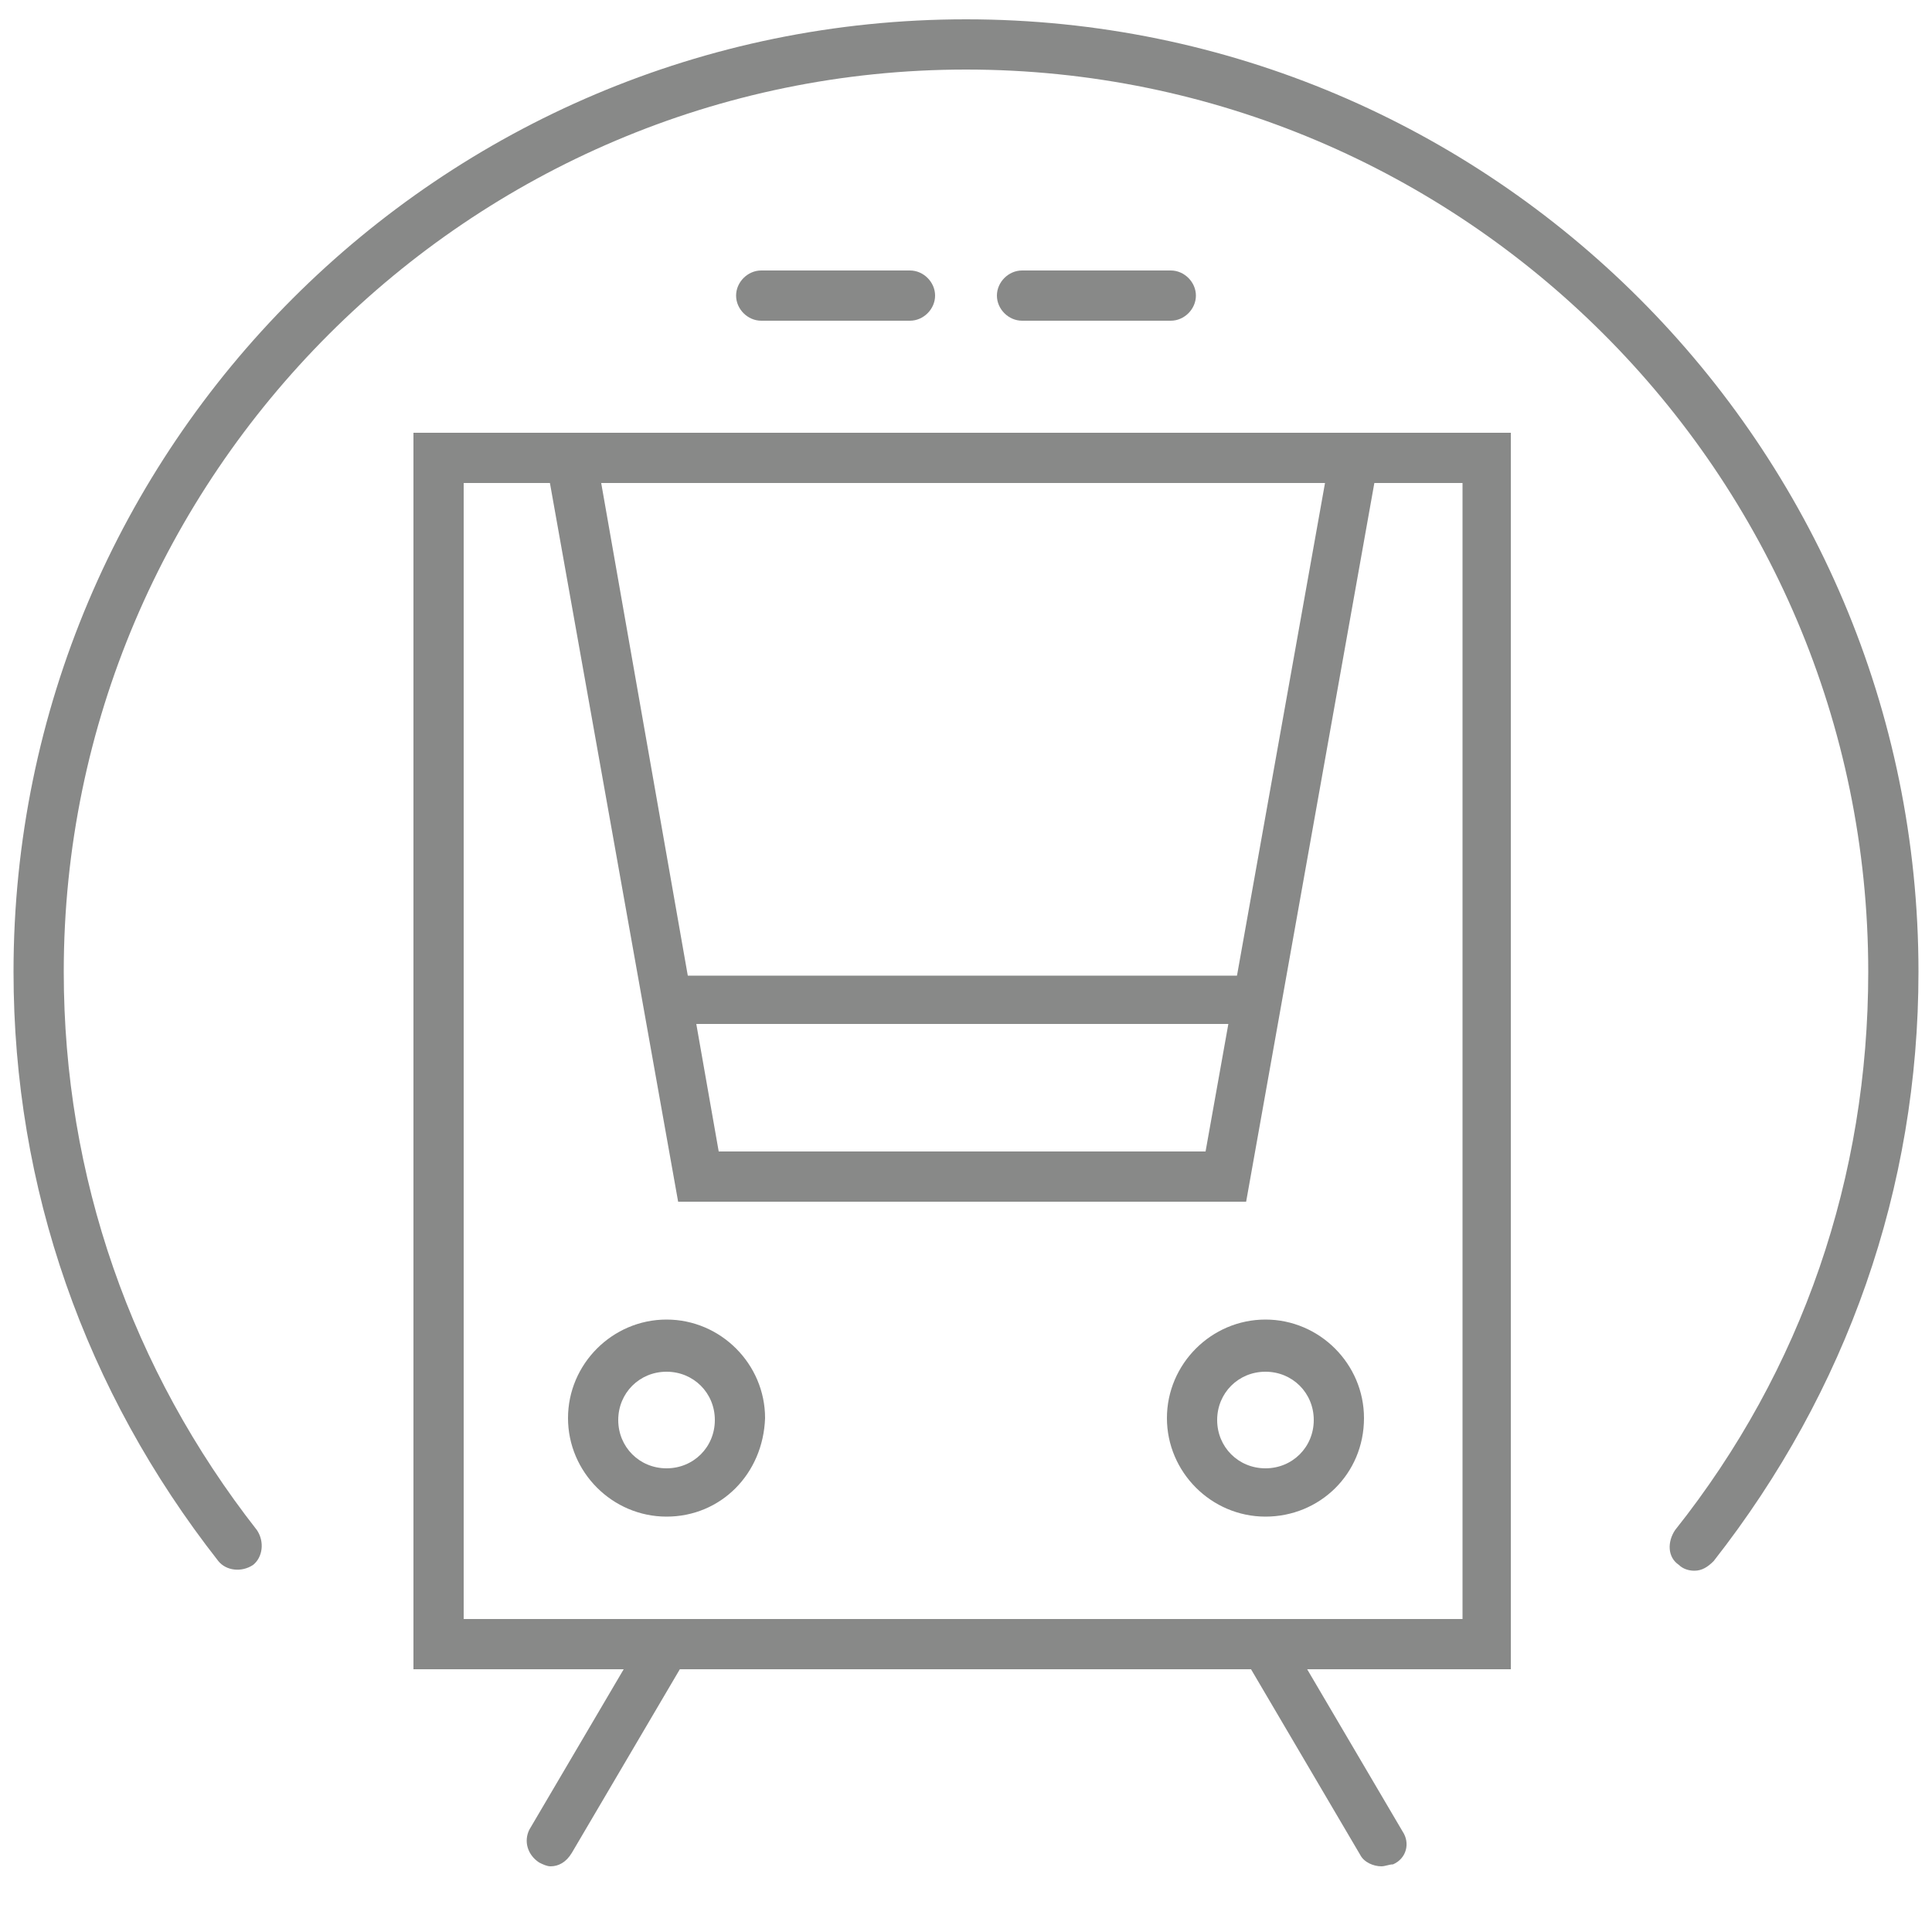
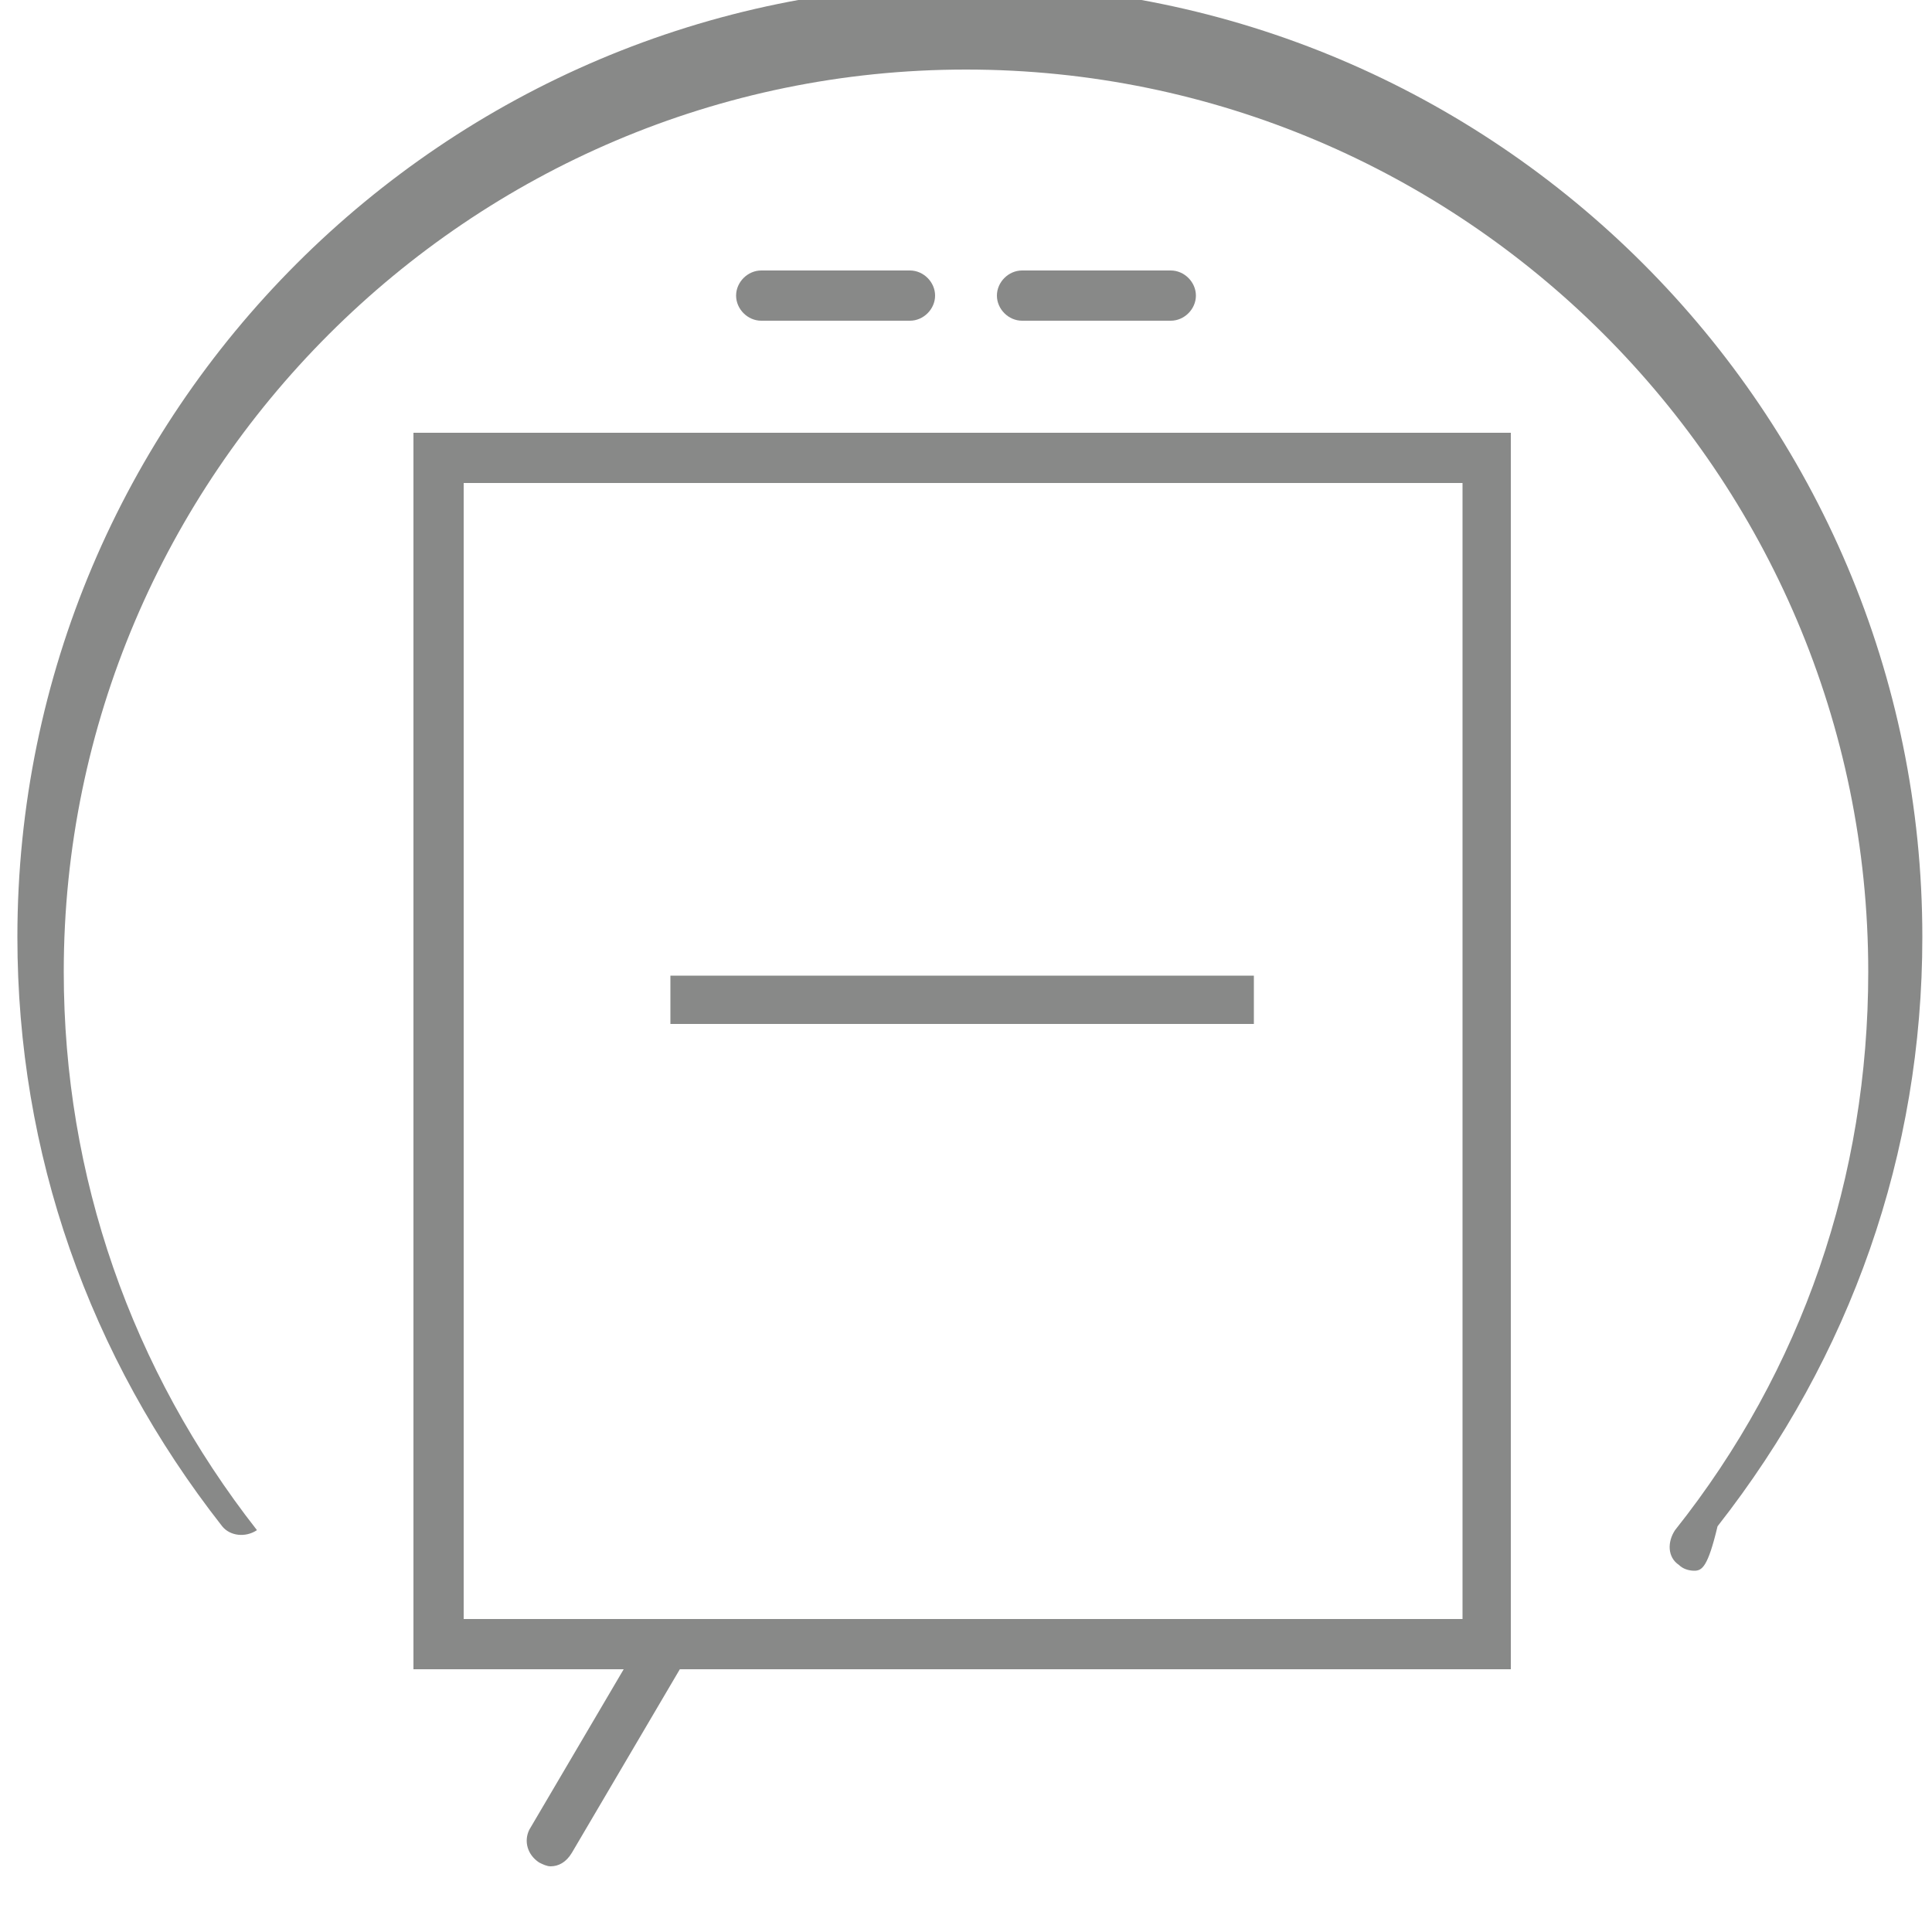
<svg xmlns="http://www.w3.org/2000/svg" version="1.1" id="Capa_1" x="0px" y="0px" width="100px" height="100px" viewBox="-302 560 100 100" style="enable-background:new -302 560 100 100;" xml:space="preserve">
  <style type="text/css">
	.st0{fill:#E8E7E6;}
	.st1{fill:none;stroke:#888988;stroke-width:1.15;stroke-miterlimit:10;}
	.st2{fill:none;stroke:#888988;stroke-width:1.15;stroke-linecap:round;stroke-linejoin:round;stroke-miterlimit:10;}
	.st3{fill:#888988;}
</style>
  <g>
-     <path class="st3" d="M-214.3,641.3c-0.3,0-0.6-0.1-0.8-0.3c-0.6-0.4-0.6-1.2-0.2-1.8c6.6-8.3,10-18.3,10-28.9   c0-25.8-21-46.7-46.7-46.7s-46.7,21-46.7,46.7c0,10.6,3.5,20.6,10,28.9c0.4,0.6,0.3,1.4-0.2,1.8c-0.6,0.4-1.4,0.3-1.8-0.2   c-6.9-8.8-10.6-19.3-10.6-30.5c0-27.2,22.1-49.3,49.3-49.3s49.3,22.1,49.3,49.3c0,11.2-3.7,21.7-10.6,30.5   C-213.6,641.1-213.9,641.3-214.3,641.3z" />
+     <path class="st3" d="M-214.3,641.3c-0.3,0-0.6-0.1-0.8-0.3c-0.6-0.4-0.6-1.2-0.2-1.8c6.6-8.3,10-18.3,10-28.9   c0-25.8-21-46.7-46.7-46.7s-46.7,21-46.7,46.7c0,10.6,3.5,20.6,10,28.9c-0.6,0.4-1.4,0.3-1.8-0.2   c-6.9-8.8-10.6-19.3-10.6-30.5c0-27.2,22.1-49.3,49.3-49.3s49.3,22.1,49.3,49.3c0,11.2-3.7,21.7-10.6,30.5   C-213.6,641.1-213.9,641.3-214.3,641.3z" />
    <path class="st3" d="M-254.9,576.6h-7.7c-0.7,0-1.3-0.6-1.3-1.3s0.6-1.3,1.3-1.3h7.7c0.7,0,1.3,0.6,1.3,1.3   C-253.6,576-254.2,576.6-254.9,576.6z" />
    <path class="st3" d="M-241.4,576.6h-7.7c-0.7,0-1.3-0.6-1.3-1.3s0.6-1.3,1.3-1.3h7.7c0.7,0,1.3,0.6,1.3,1.3   C-240.1,576-240.7,576.6-241.4,576.6z" />
    <path class="st3" d="M-223.8,646.4h-56.8v-64h56.8V646.4z M-278,643.8h51.7V585H-278V643.8z" />
-     <path class="st3" d="M-237.5,622.2h-29.4l-7.1-39.8h43.6L-237.5,622.2z M-264.8,619.6h25.2l6.2-34.7h-37.5L-264.8,619.6z" />
    <rect x="-267.3" y="610.5" class="st3" width="30.2" height="2.5" />
-     <path class="st3" d="M-267.5,638.5c-2.8,0-5.1-2.3-5.1-5.1s2.3-5.1,5.1-5.1s5.1,2.3,5.1,5.1C-262.5,636.3-264.7,638.5-267.5,638.5z    M-267.5,631c-1.4,0-2.5,1.1-2.5,2.5c0,1.4,1.1,2.5,2.5,2.5c1.4,0,2.5-1.1,2.5-2.5C-265,632.1-266.1,631-267.5,631z" />
-     <path class="st3" d="M-236.5,638.5c-2.8,0-5.1-2.3-5.1-5.1s2.3-5.1,5.1-5.1s5.1,2.3,5.1,5.1C-231.4,636.3-233.7,638.5-236.5,638.5z    M-236.5,631c-1.4,0-2.5,1.1-2.5,2.5c0,1.4,1.1,2.5,2.5,2.5s2.5-1.1,2.5-2.5C-234,632.1-235.1,631-236.5,631z" />
    <path class="st3" d="M-273.5,656.6c-0.2,0-0.4-0.1-0.6-0.2c-0.6-0.4-0.8-1.1-0.5-1.7l6-10.2c0.4-0.6,1.1-0.8,1.7-0.5   c0.6,0.4,0.8,1.1,0.5,1.7l-6,10.2C-272.7,656.4-273.1,656.6-273.5,656.6z" />
-     <path class="st3" d="M-230.5,656.6c-0.4,0-0.9-0.2-1.1-0.6l-6-10.2c-0.4-0.6-0.2-1.4,0.5-1.7c0.6-0.4,1.4-0.1,1.7,0.5l6,10.2   c0.4,0.6,0.2,1.4-0.5,1.7C-230.1,656.5-230.3,656.6-230.5,656.6z" />
  </g>
</svg>